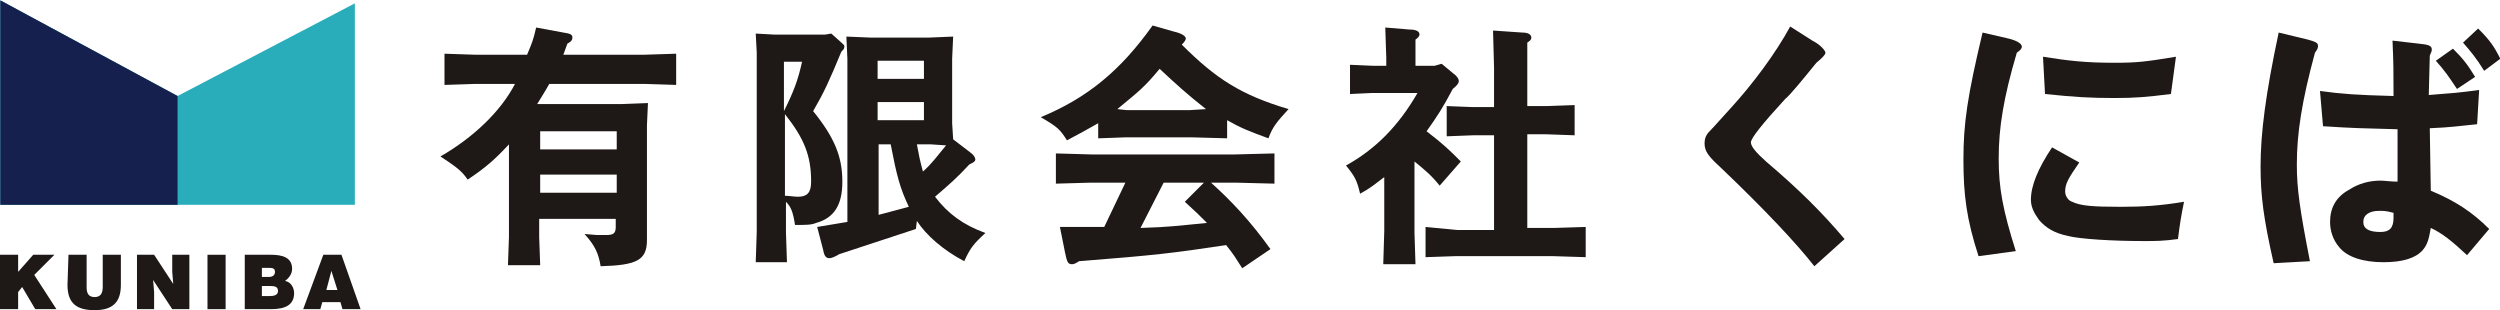
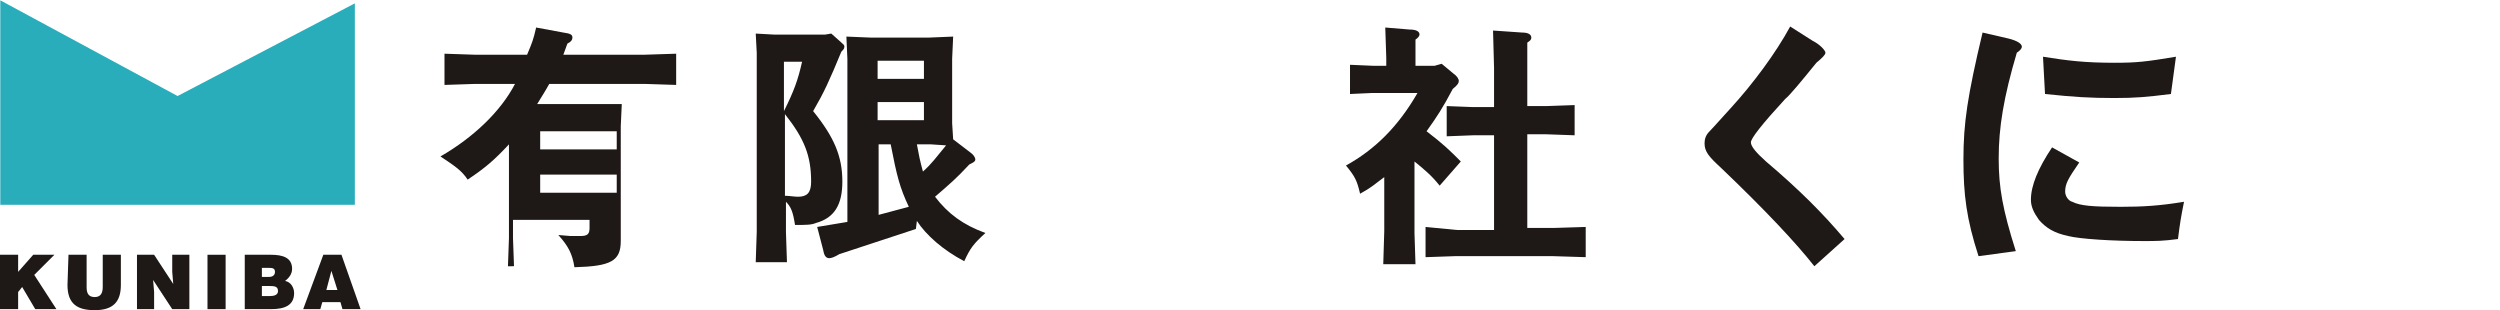
<svg xmlns="http://www.w3.org/2000/svg" version="1.1" id="レイヤー_1" x="0px" y="0px" viewBox="0 0 248.2 30.8" style="enable-background:new 0 0 248.2 30.8;" xml:space="preserve">
  <style type="text/css">
	.st0{enable-background:new    ;}
	.st1{fill:#1E1816;}
	.st2{fill:#29ADBB;}
	.st3{fill:#16204F;}
</style>
  <g transform="translate(-945.571 -534.568)">
    <g class="st0">
-       <path class="st1" d="M996.1,548.9c-1.4,1.5-2.3,2.3-4.1,3.5c-0.6-0.9-1.2-1.3-2.7-2.3c3.3-1.9,6-4.5,7.4-7.2h-4l-3,0.1v-3.1l3,0.1    h5.2c0.5-1.2,0.6-1.4,0.9-2.7l2.7,0.5c0.7,0.1,0.9,0.2,0.9,0.5c0,0.2-0.1,0.4-0.5,0.6l-0.4,1.1h8.1l3.1-0.1v3.1l-3.1-0.1h-9.5    c-0.5,0.9-0.6,1-1.2,2h8.4l2.6-0.1l-0.1,2.2v11.4c0,2-1,2.5-4.6,2.6c-0.2-1.3-0.6-2.1-1.6-3.2l1.2,0.1l1,0c0.7,0,0.9-0.2,0.9-0.8    v-0.8h-7.6v1.8l0.1,2.8H996l0.1-2.8V548.9z M1006.8,549.4v-1.8h-7.6v1.8H1006.8z M1006.8,553.7v-1.8h-7.6v1.8H1006.8z" />
+       <path class="st1" d="M996.1,548.9c-1.4,1.5-2.3,2.3-4.1,3.5c-0.6-0.9-1.2-1.3-2.7-2.3c3.3-1.9,6-4.5,7.4-7.2h-4l-3,0.1v-3.1l3,0.1    h5.2c0.5-1.2,0.6-1.4,0.9-2.7l2.7,0.5c0.7,0.1,0.9,0.2,0.9,0.5c0,0.2-0.1,0.4-0.5,0.6l-0.4,1.1h8.1l3.1-0.1v3.1l-3.1-0.1h-9.5    c-0.5,0.9-0.6,1-1.2,2h8.4l-0.1,2.2v11.4c0,2-1,2.5-4.6,2.6c-0.2-1.3-0.6-2.1-1.6-3.2l1.2,0.1l1,0c0.7,0,0.9-0.2,0.9-0.8    v-0.8h-7.6v1.8l0.1,2.8H996l0.1-2.8V548.9z M1006.8,549.4v-1.8h-7.6v1.8H1006.8z M1006.8,553.7v-1.8h-7.6v1.8H1006.8z" />
      <path class="st1" d="M1022.4,538h5.1l0.6-0.1l0.9,0.8c0.3,0.3,0.4,0.3,0.4,0.5c0,0.2-0.1,0.3-0.3,0.5c-1.2,2.9-1.7,4-2.8,5.9    c2.1,2.6,2.9,4.5,2.9,7c0,2.3-0.8,3.6-2.6,4.1c-0.5,0.2-0.9,0.2-2.1,0.2c-0.2-1.3-0.4-1.8-0.9-2.3v3l0.1,3h-3.1l0.1-3v-17.8    l-0.1-1.9L1022.4,538z M1023.4,545.6c1-2,1.4-3.1,1.8-4.9h-1.8V545.6z M1023.4,554c0.5,0,1,0.1,1.4,0.1c0.9,0,1.3-0.4,1.3-1.5    c0-2.6-0.7-4.3-2.6-6.7V554z M1029.7,556.6v-16.2l-0.1-2.2l2.4,0.1h5.8l2.4-0.1l-0.1,2.2v6.4l0.1,1.6l1.7,1.3    c0.3,0.2,0.5,0.5,0.5,0.7s-0.2,0.3-0.6,0.5c-1.3,1.4-1.9,1.9-3.4,3.2c1.3,1.7,2.8,2.8,5,3.6c-1.2,1.1-1.5,1.5-2.1,2.8    c-2.1-1.1-3.8-2.6-4.7-4l-0.1,0.8l-7.6,2.5c-0.5,0.3-0.8,0.4-1,0.4c-0.3,0-0.5-0.2-0.6-0.8l-0.6-2.3L1029.7,556.6z M1037.3,542.4    v-1.8h-4.6v1.8H1037.3z M1037.3,546.5v-1.8h-4.6v1.8H1037.3z M1035.8,555.1c-0.9-1.9-1.2-3.1-1.8-6.2h-1.2v7L1035.8,555.1z     M1036.6,548.9c0.2,1.1,0.3,1.6,0.6,2.7c0.9-0.8,1.3-1.4,2.3-2.6l-1.5-0.1H1036.6z" />
-       <path class="st1" d="M1054.6,546.8c-1.4,0.8-1.6,0.9-3.1,1.7c-0.7-1.1-0.9-1.3-2.6-2.3c4.6-1.9,7.9-4.6,11.1-9.1l2.1,0.6    c0.9,0.2,1.2,0.5,1.2,0.7c0,0.1-0.1,0.3-0.4,0.6c3.4,3.4,5.9,5,10.6,6.4c-1.2,1.3-1.6,1.8-2,2.9c-1.9-0.7-2.7-1-4.1-1.8v1.8    l-3.6-0.1h-6.4l-2.8,0.1V546.8z M1050.4,549.8l3.5,0.1h14.3l3.9-0.1v3l-3.9-0.1h-2.4c2,1.8,3.9,3.8,5.9,6.6l-2.8,1.9    c-0.7-1.1-0.8-1.3-1.6-2.3c-5.3,0.8-7,1-14.6,1.6c-0.3,0.2-0.5,0.3-0.7,0.3c-0.4,0-0.5-0.2-0.7-1.2l-0.5-2.5h4.4l2.1-4.4h-3.4    l-3.5,0.1V549.8z M1057.4,545.5h6.3l1.6-0.1c-1.9-1.5-3-2.5-4.6-4c-1.5,1.8-1.9,2.1-4.2,4L1057.4,545.5z M1058.8,557.2    c3-0.1,3.5-0.2,6.6-0.5c-0.9-0.9-1.1-1.1-2.2-2.1l1.9-1.9h-4L1058.8,557.2z" />
      <path class="st1" d="M1083.2,552c-1.2,0.9-1.5,1.2-2.6,1.8c-0.3-1.3-0.5-1.7-1.4-2.8c2.9-1.6,5.2-3.9,7.1-7.2h-4.5l-2.2,0.1V541    l2.3,0.1h1.3v-0.8l-0.1-3l2.4,0.2c0.7,0,1,0.2,1,0.5c0,0.1-0.1,0.3-0.4,0.5v2.6h1.9l0.7-0.2l1.2,1c0.3,0.2,0.5,0.5,0.5,0.7    c0,0.2-0.1,0.4-0.6,0.8c-1,1.9-1.6,2.8-2.6,4.2c1.7,1.3,2.3,1.9,3.4,3l-2.1,2.4c-0.8-1-1.4-1.5-2.5-2.4v7.1l0.1,3.1h-3.2l0.1-3.3    V552z M1090.2,557.4h3.7V548h-2.1l-2.6,0.1v-3l2.6,0.1h2.1v-3.9l-0.1-3.7l2.9,0.2c0.6,0,0.9,0.2,0.9,0.5c0,0.2-0.1,0.3-0.4,0.5    v6.3h1.9l2.8-0.1v3l-2.8-0.1h-1.9v9.3h2.6l3.2-0.1v3l-3.2-0.1h-9.8l-2.9,0.1v-3L1090.2,557.4z" />
      <path class="st1" d="M1125.5,538.6c0.8,0.4,1.3,1,1.3,1.2c0,0.2-0.3,0.5-0.9,1c-1.3,1.6-2.6,3.2-3.1,3.6c-2.3,2.5-3.4,3.9-3.4,4.3    c0,0.4,0.5,1,1.5,1.9c3.3,2.8,5.6,5.1,7.8,7.7l-3,2.7c-1.8-2.3-4.9-5.6-9.3-9.8c-1.2-1.1-1.6-1.6-1.6-2.4c0-0.4,0.1-0.8,0.5-1.2    c0.2-0.2,0.2-0.2,2.1-2.3c2.2-2.4,4.5-5.5,5.9-8.1L1125.5,538.6z" />
      <path class="st1" d="M1145,538.4c0.8,0.2,1.3,0.5,1.3,0.8c0,0.2-0.2,0.4-0.5,0.6c-1.3,4.4-1.8,7.4-1.8,10.5c0,2.9,0.4,5.1,1.7,9.2    l-3.7,0.5c-1.2-3.7-1.5-6.1-1.5-9.6c0-3.6,0.4-6.3,1.9-12.6L1145,538.4z M1152,550.7c-1.1,1.6-1.4,2.1-1.4,2.9    c0,0.4,0.3,0.9,0.7,1c0.8,0.4,2,0.5,4.8,0.5c2.2,0,3.9-0.1,6.3-0.5c-0.3,1.5-0.4,2.1-0.6,3.7c-1.5,0.2-2.2,0.2-3.4,0.2    c-3.1,0-6.3-0.2-7.5-0.5c-1.4-0.3-2.2-0.8-2.9-1.6c-0.5-0.7-0.8-1.3-0.8-2c0-1.4,0.7-3.1,2.1-5.2L1152,550.7z M1148.4,540.2    c2.5,0.4,4.2,0.6,7.1,0.6c2.2,0,3.1-0.1,6.1-0.6l-0.5,3.7c-2.4,0.3-3.5,0.4-5.6,0.4c-2.5,0-4-0.1-6.9-0.4L1148.4,540.2z" />
-       <path class="st1" d="M1174.7,538.5c0.7,0.2,1,0.3,1,0.6c0,0.2,0,0.3-0.3,0.7c-1.3,4.8-1.8,8-1.8,11.1c0,2.4,0.3,4.5,1.3,9.6    l-3.6,0.2c-1-4.4-1.3-6.7-1.3-9.6c0-3.3,0.5-7.2,1.8-13.3L1174.7,538.5z M1175.9,543.6c2.2,0.3,3.6,0.4,7.3,0.5    c0-2.7,0-3.1-0.1-5.5l2.6,0.3c1,0.1,1.3,0.2,1.3,0.6c0,0.2-0.1,0.3-0.2,0.6l-0.1,3.9c2.5-0.2,2.8-0.2,5-0.5l-0.2,3.4    c-2.1,0.2-2.4,0.3-4.7,0.4l0.1,6.2c2.4,1,4.1,2.1,5.8,3.8l-2.2,2.6c-1.5-1.4-2.5-2.2-3.6-2.7c-0.2,1.1-0.3,1.6-0.8,2.2    c-0.7,0.8-2,1.2-3.9,1.2c-2,0-3.6-0.5-4.4-1.5c-0.6-0.7-0.9-1.6-0.9-2.5c0-1.4,0.6-2.5,1.9-3.2c0.9-0.6,2-0.9,3.1-0.9    c0.4,0,1,0.1,1.7,0.1v-5.2c-3.7-0.1-4.3-0.1-7.4-0.3L1175.9,543.6z M1183.2,555.7c-0.7-0.2-1-0.2-1.4-0.2c-1,0-1.6,0.4-1.6,1.1    c0,0.7,0.6,1,1.7,1c0.9,0,1.3-0.4,1.3-1.4V555.7z M1189.1,539.4c1,1,1.4,1.5,2.2,2.8l-1.8,1.2c-0.8-1.2-1.2-1.8-2.1-2.8    L1189.1,539.4z M1191.6,537.4c1.2,1.2,1.6,1.8,2.2,3l-1.6,1.2c-0.8-1.3-1.4-2-2.1-2.8L1191.6,537.4z" />
    </g>
    <path class="st2" d="M945.6,534.6v20.3h35.2v-20l-17.6,9.2L945.6,534.6z" />
-     <path class="st3" d="M963.2,554.9h-17.6v-20.3l17.6,9.5V554.9z" />
    <g transform="translate(945.571 559.861)">
      <path class="st1" d="M0,0h1.8v1.7L3.3,0h2.1l-2,2l2.2,3.4H3.5L2.2,3.2L1.8,3.7v1.7H0L0,0z" />
      <path class="st1" d="M6.8,0h1.8v3.2c0,0.5,0.1,1,0.8,1c0.6,0,0.8-0.4,0.8-1V0h1.8v3c0,1.7-0.8,2.5-2.6,2.5C7.7,5.5,6.7,4.9,6.7,3    L6.8,0z" />
      <path class="st1" d="M17.2,2.9l-0.1-1.2V0h1.7v5.4h-1.7l-1.9-2.9l0.1,1.2v1.7h-1.7V0h1.7L17.2,2.9z" />
      <path class="st1" d="M20.6,5.4V0h1.8v5.4H20.6z" />
      <path class="st1" d="M24.3,5.4V0h2.6C28.1,0,29,0.3,29,1.4c0,0.5-0.3,0.9-0.7,1.2c0.6,0.1,0.9,0.7,0.9,1.2c0,1.2-0.9,1.6-2.3,1.6    L24.3,5.4z M26,1.3v0.9h0.7c0.4,0,0.6-0.2,0.6-0.5c0-0.4-0.3-0.4-0.7-0.4L26,1.3z M26,3.1v1h0.8c0.4,0,0.8-0.1,0.8-0.5    c0-0.5-0.4-0.5-1-0.5L26,3.1z" />
      <path class="st1" d="M30.1,5.4L32.1,0h1.8l1.9,5.4H34l-0.2-0.7h-1.8l-0.2,0.7H30.1z M32.9,1.6l-0.5,1.9h1.1L32.9,1.6z" />
    </g>
  </g>
</svg>